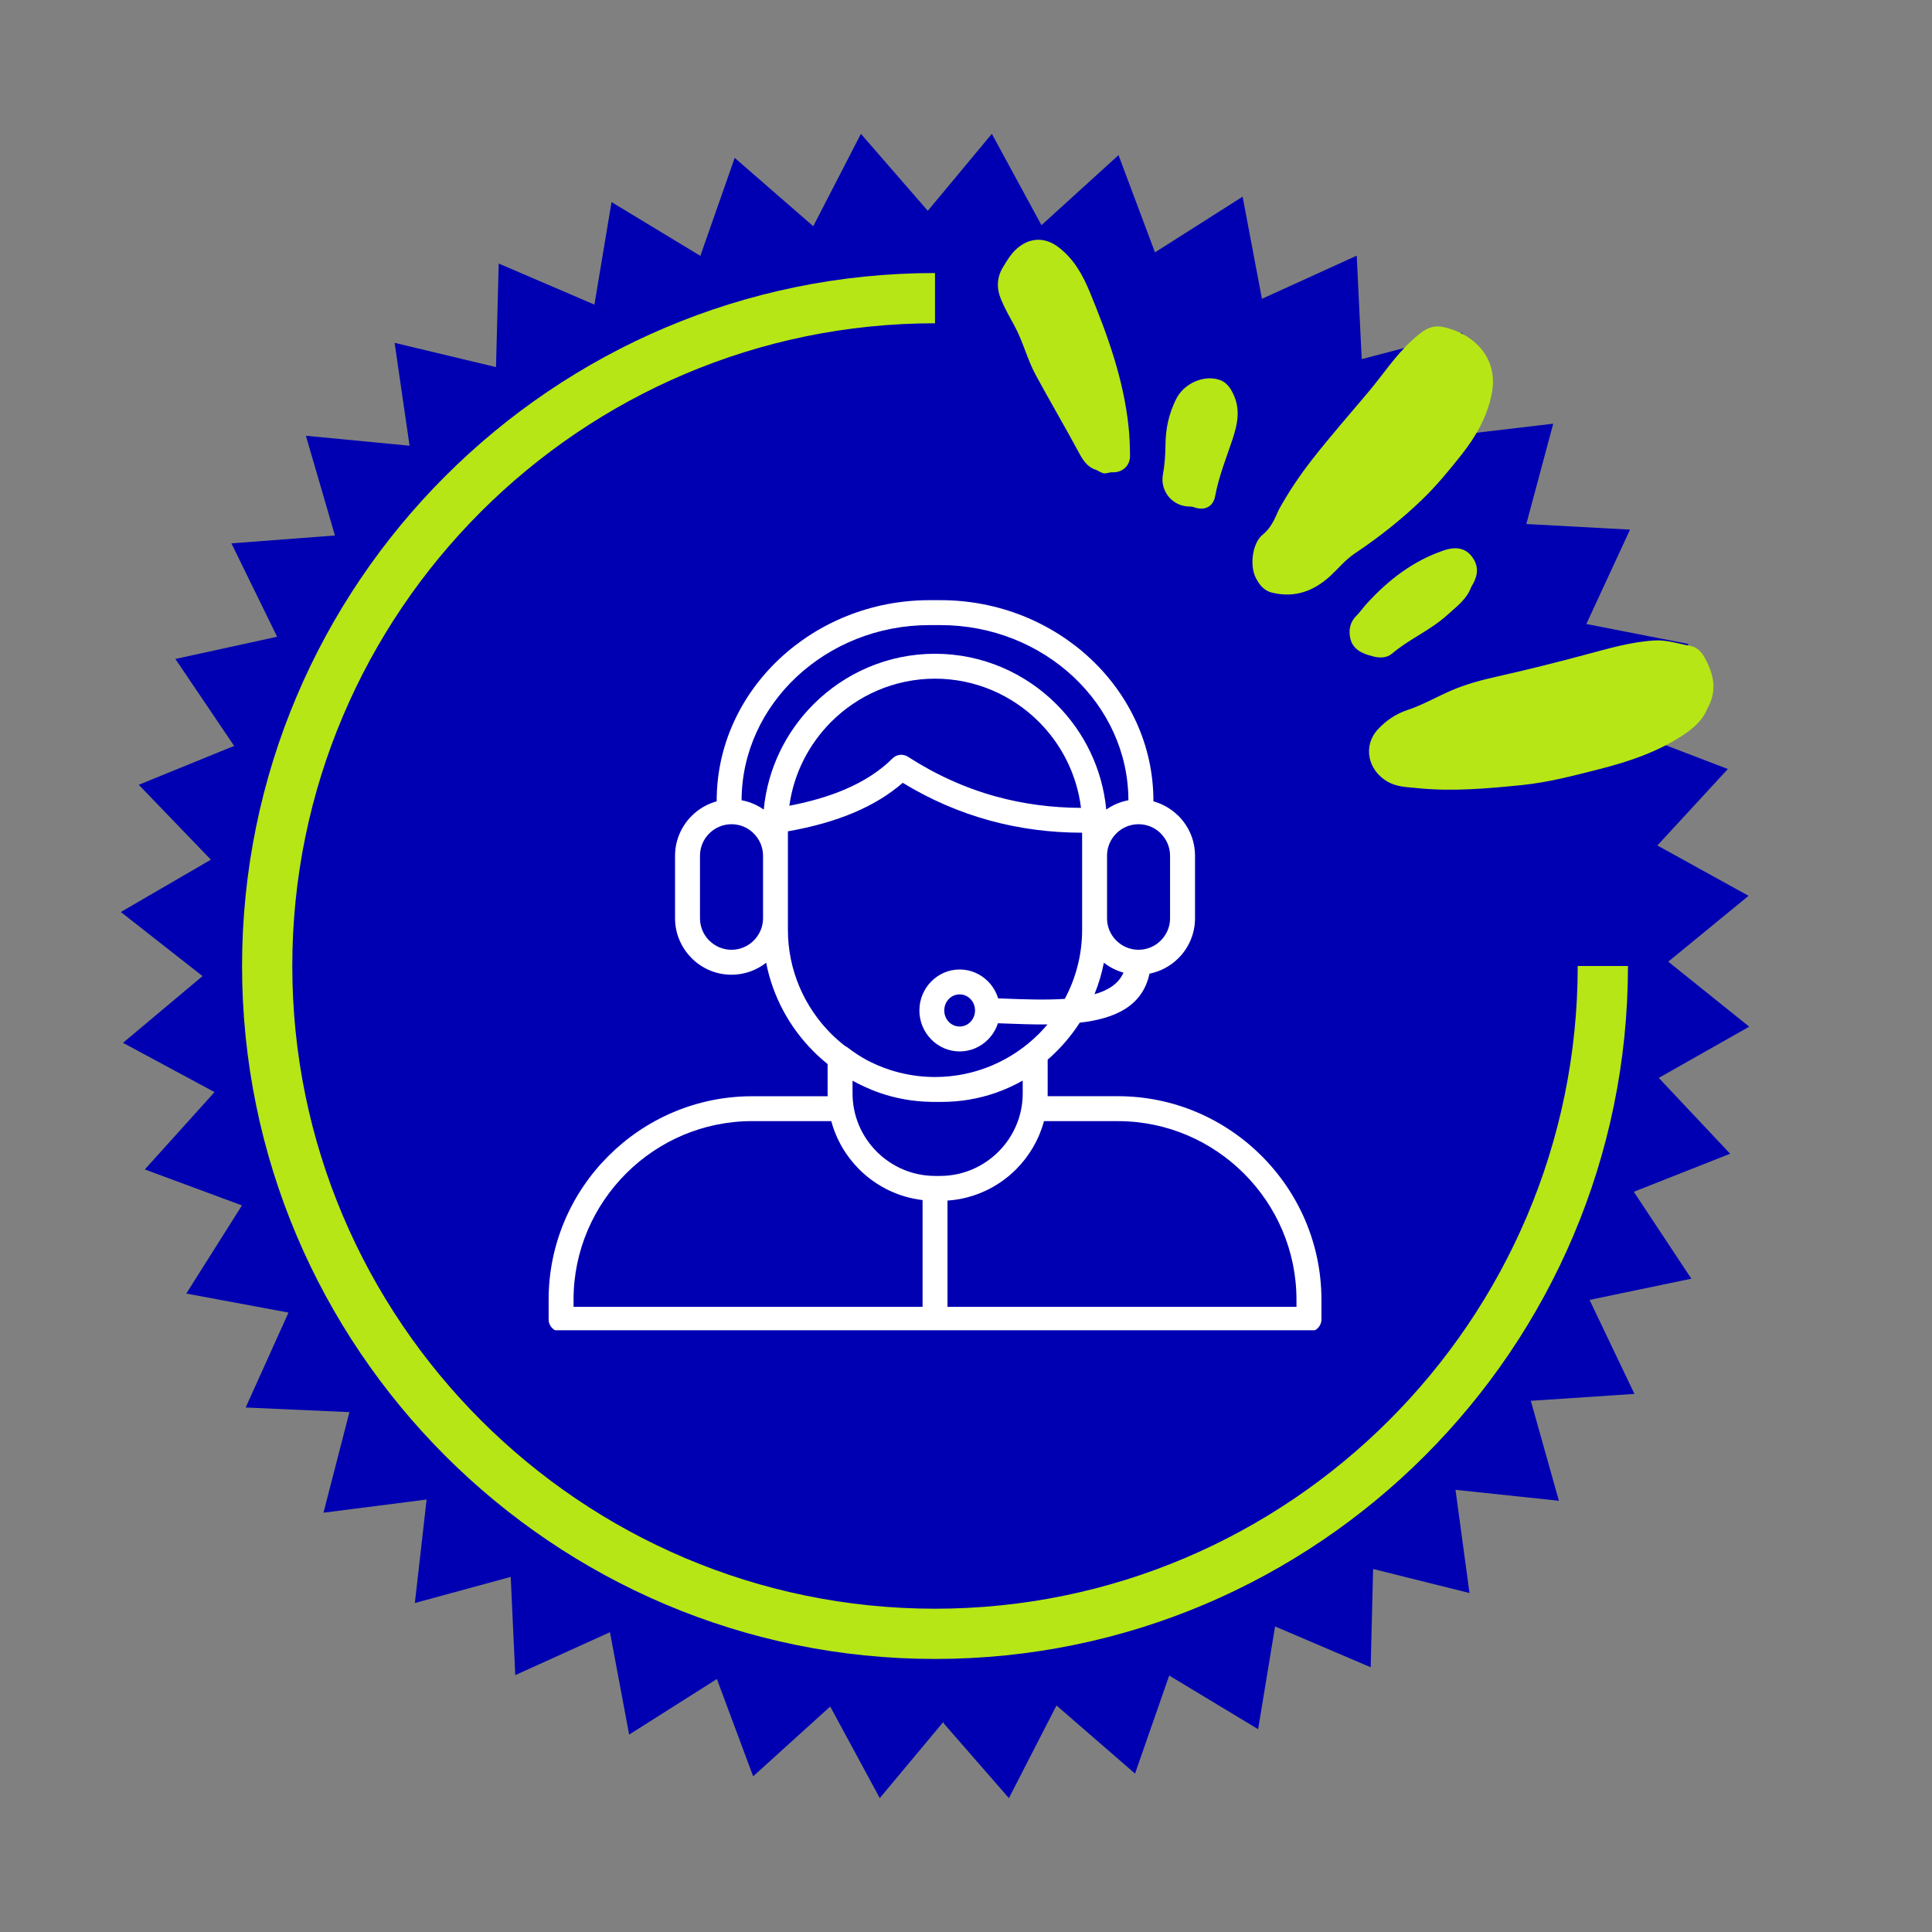
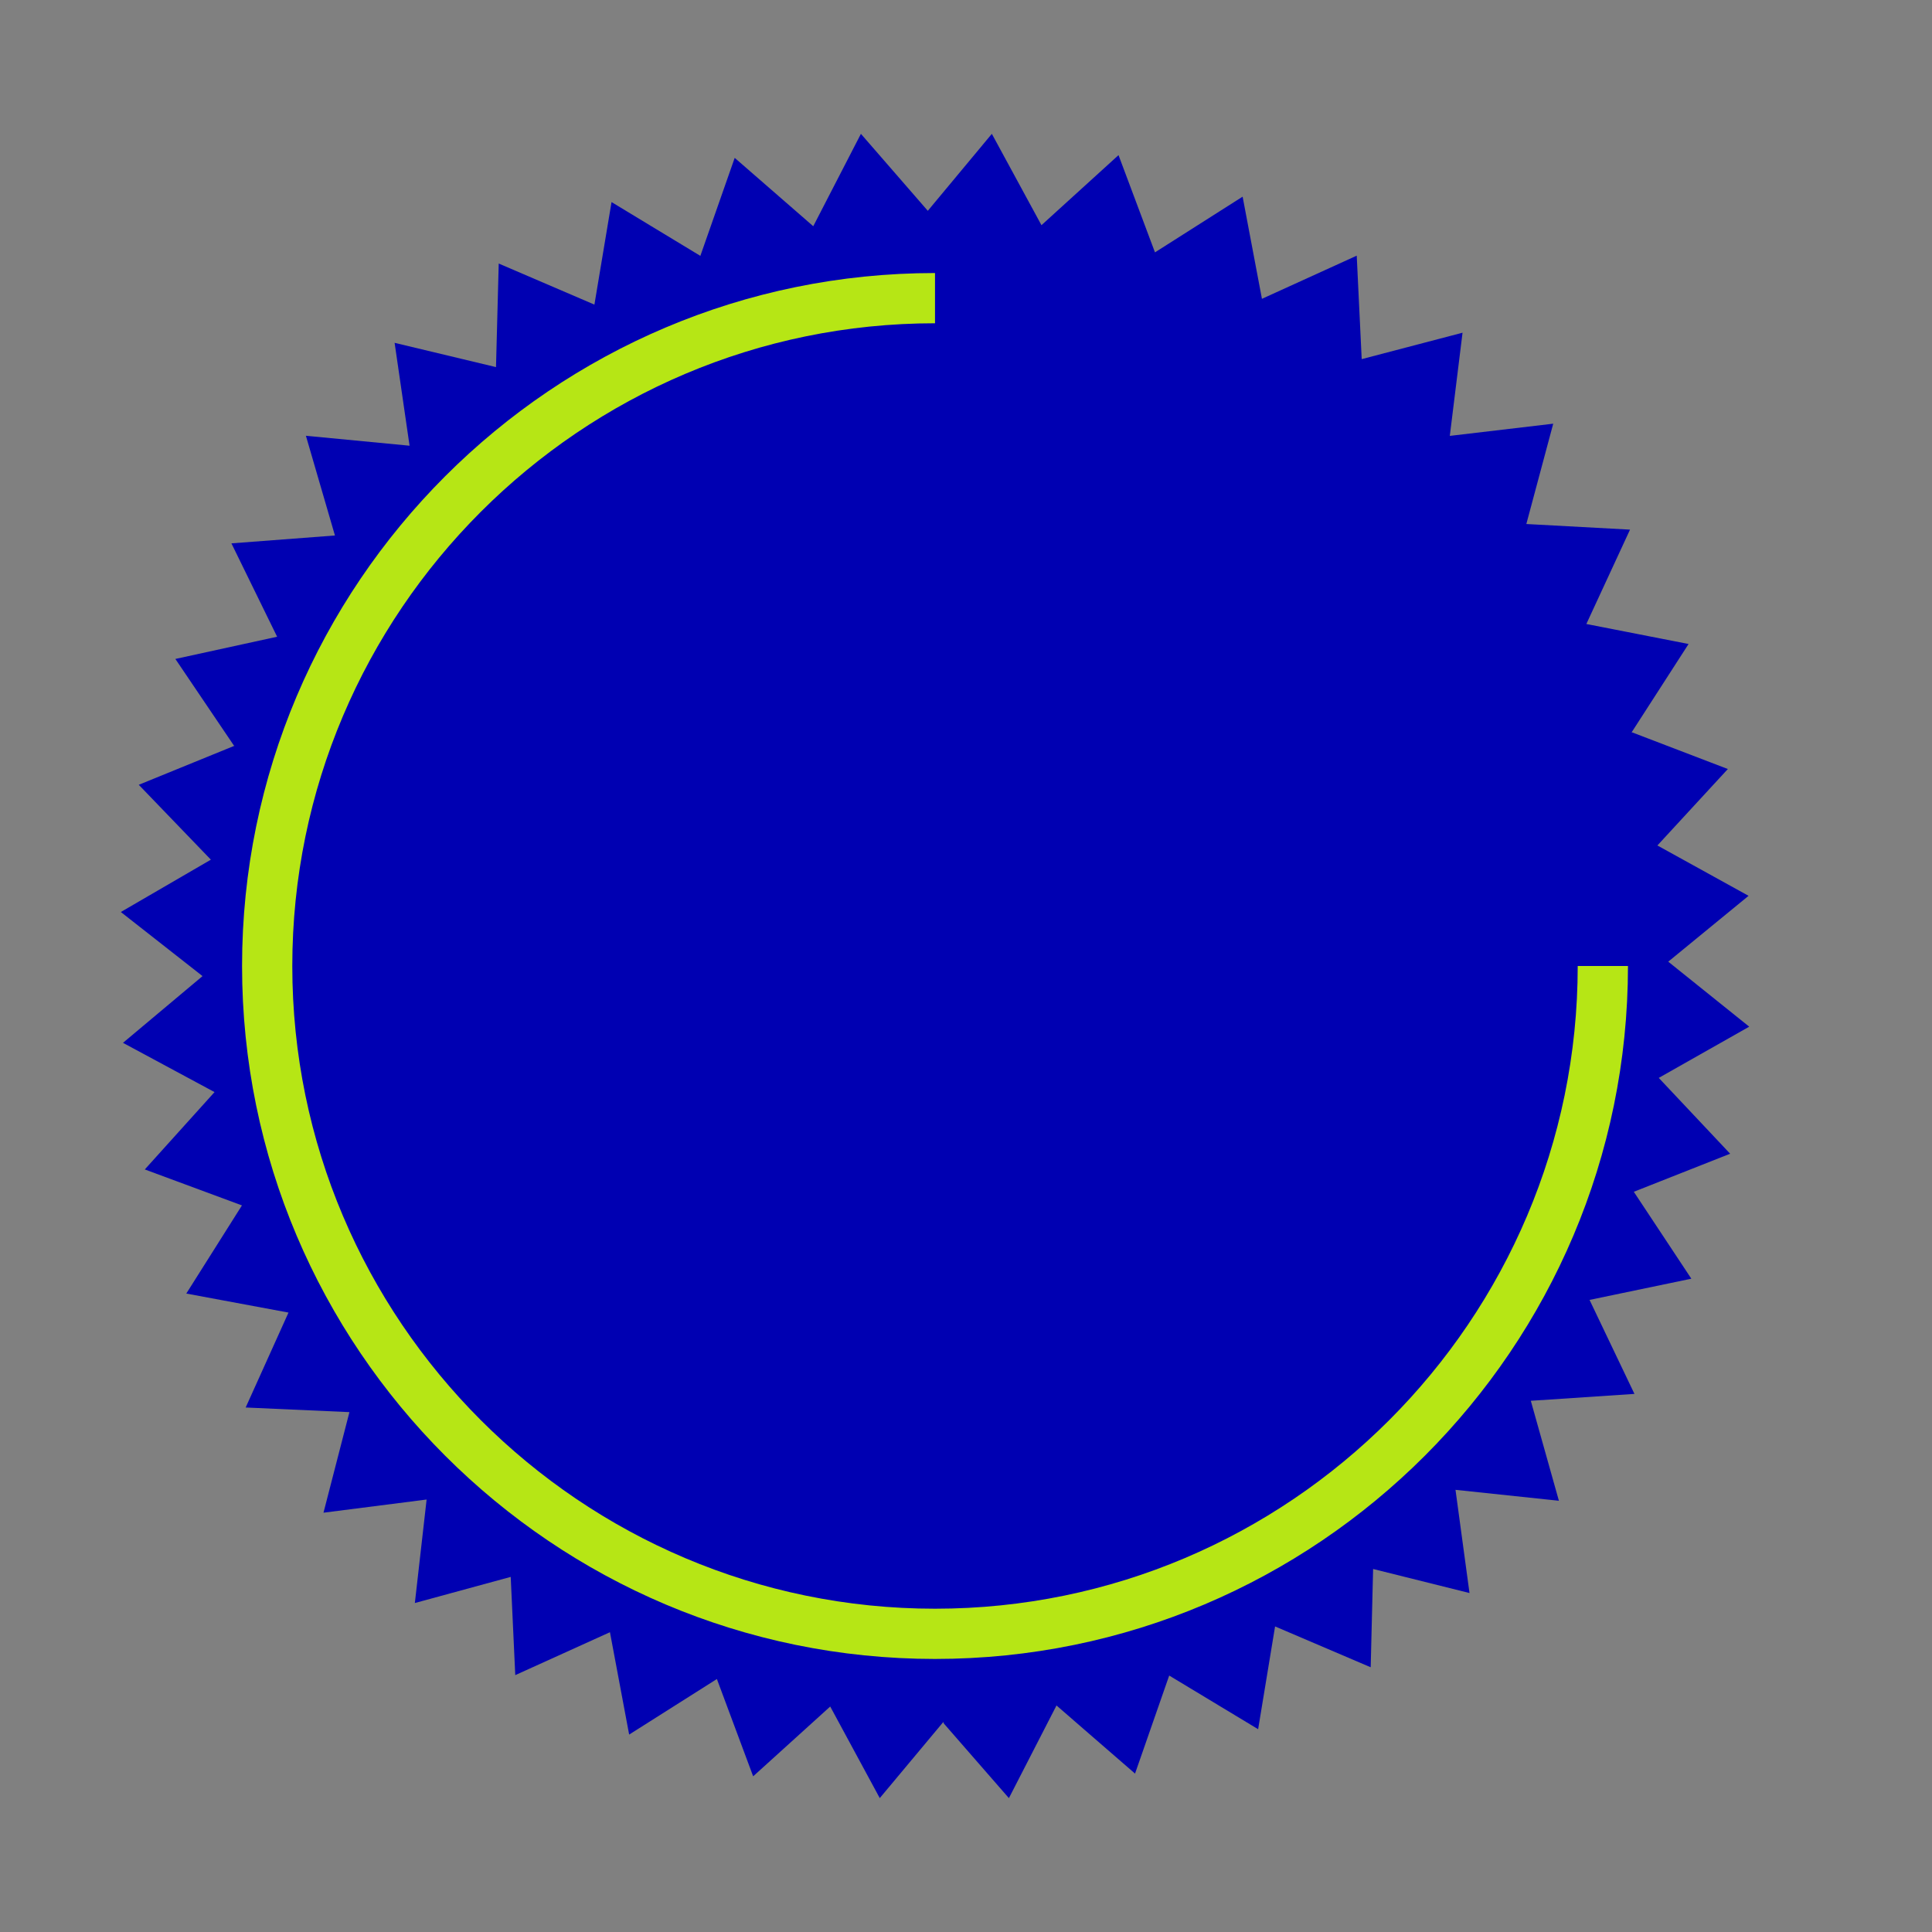
<svg xmlns="http://www.w3.org/2000/svg" width="500" viewBox="0 0 375 375" height="500" preserveAspectRatio="xMidYMid meet">
  <rect x="0" y="0" width="375" height="375" fill="#808080" stroke="none" />
  <defs>
    <clipPath id="476e1ec02a">
      <path d="M 23.395 25.977 L 339.895 25.977 L 339.895 349.227 L 23.395 349.227 Z M 23.395 25.977 " clip-rule="nonzero" />
    </clipPath>
    <clipPath id="8f837ceb9c">
      <path d="M 46.984 52.996 L 316 52.996 L 316 322 L 46.984 322 Z M 46.984 52.996 " clip-rule="nonzero" />
    </clipPath>
    <clipPath id="d986367f93">
      <path d="M 193 46 L 333 46 L 333 154 L 193 154 Z M 193 46 " clip-rule="nonzero" />
    </clipPath>
    <clipPath id="2ee2b5a4e3">
      <path d="M 351.598 97.035 L 313.852 173.754 L 169.168 102.562 L 206.914 25.848 Z M 351.598 97.035 " clip-rule="nonzero" />
    </clipPath>
    <clipPath id="2233fc92ec">
-       <path d="M 351.598 97.035 L 313.852 173.754 L 169.168 102.562 L 206.914 25.848 Z M 351.598 97.035 " clip-rule="nonzero" />
-     </clipPath>
+       </clipPath>
    <clipPath id="a269059699">
-       <path d="M 106.488 116.453 L 256.488 116.453 L 256.488 258.203 L 106.488 258.203 Z M 106.488 116.453 " clip-rule="nonzero" />
-     </clipPath>
+       </clipPath>
  </defs>
  <g clip-path="url(#476e1ec02a)">
    <path fill="#0000b2" d="M 321.965 209.219 L 339.523 199.277 L 323.805 186.66 L 339.395 173.879 L 321.699 164.105 L 335.375 149.266 L 316.641 142.094 L 316.754 142.059 L 327.75 125 L 307.91 121.117 L 316.387 102.801 L 296.262 101.711 L 301.48 82.238 L 281.406 84.605 L 283.879 64.578 L 264.305 69.707 L 263.34 49.625 L 244.941 58 L 241.191 38.172 L 224.18 48.984 L 217.105 30.109 L 202.148 43.707 L 192.516 25.977 L 180.086 40.918 L 167.102 25.977 L 157.852 43.91 L 142.605 30.641 L 135.938 49.664 L 118.699 39.223 L 115.375 59.125 L 96.801 51.152 L 96.273 71.254 L 76.594 66.543 L 79.496 86.512 L 59.375 84.582 L 65.012 103.938 L 44.918 105.465 L 53.789 123.59 L 34.039 127.902 L 45.402 144.715 L 45.516 144.75 L 26.934 152.328 L 40.93 166.863 L 23.453 177.02 L 39.312 189.461 L 23.871 202.414 L 41.641 211.977 L 28.105 226.988 L 46.961 233.969 L 36.16 251.078 L 55.996 254.77 L 47.684 273.195 L 67.824 274.094 L 62.789 293.613 L 82.805 291.059 L 80.523 311.145 L 99.129 306.074 L 100.012 325.141 L 118.391 316.812 L 122.117 336.68 L 139.148 325.898 L 146.188 344.781 L 161.145 331.234 L 170.762 349.012 L 183.109 334.223 L 183.168 334.496 L 195.828 349.016 L 205.066 331.031 L 220.309 344.254 L 226.941 325.223 L 244.203 335.637 L 247.492 315.691 L 266.051 323.617 L 266.52 304.539 L 285.23 309.207 L 282.512 289.176 L 302.582 291.297 L 297.129 271.891 L 317.246 270.555 L 308.531 252.312 L 328.289 248.195 L 317.121 231.324 L 335.82 223.938 Z M 321.965 209.219 " fill-opacity="1" fill-rule="nonzero" />
  </g>
  <g clip-path="url(#8f837ceb9c)">
    <path fill="#b6e615" d="M 181.484 322 C 107.305 322 46.984 261.68 46.984 187.496 C 46.984 113.316 107.305 52.996 181.484 52.996 L 181.484 62.746 C 112.738 62.746 56.734 118.75 56.734 187.496 C 56.734 256.246 112.738 312.25 181.484 312.25 C 250.234 312.25 306.234 256.246 306.234 187.496 L 315.988 187.496 C 315.988 261.68 255.668 322 181.484 322 Z M 181.484 322 " fill-opacity="1" fill-rule="nonzero" />
  </g>
  <g clip-path="url(#d986367f93)">
    <g clip-path="url(#2ee2b5a4e3)">
      <g clip-path="url(#2233fc92ec)">
        <path fill="#b6e615" d="M 269.352 151.738 C 265.562 149.598 264.383 144.789 267.547 141.457 C 269.137 139.785 270.988 138.543 273.164 137.824 C 276.09 136.855 278.754 135.309 281.562 134.082 C 284.566 132.773 287.688 131.957 290.859 131.25 C 296.488 129.996 302.078 128.582 307.652 127.094 C 312.09 125.91 316.508 124.59 321.137 124.312 C 323.555 124.164 325.828 124.973 328.156 125.383 C 329.445 125.609 330.348 126.656 330.953 127.785 C 332.633 130.902 333.371 134.105 331.391 137.531 C 330.449 139.957 328.445 141.566 326.266 142.961 C 321.383 146.086 315.961 147.883 310.383 149.301 C 305.441 150.555 300.508 151.867 295.43 152.379 C 288.656 153.059 281.883 153.676 275.047 152.969 C 273.066 152.762 271.168 152.766 269.352 151.738 Z M 258.285 111.723 C 259.832 110.285 261.156 108.637 262.949 107.438 C 267.594 104.324 271.988 100.875 276.016 96.988 C 278.805 94.297 281.27 91.316 283.668 88.277 C 286.449 84.758 288.641 80.957 289.539 76.469 C 291.004 69.152 285.645 64.586 280.004 63.449 C 277.484 62.938 275.75 64.539 274.062 66.074 C 270.848 68.996 268.484 72.652 265.715 75.953 C 262.07 80.293 258.324 84.551 254.824 89.012 C 252.289 92.242 250.035 95.613 248.191 98.98 C 247.359 100.922 246.543 102.633 245.07 103.797 C 243.152 105.316 242.453 109.707 243.785 112.238 C 244.465 113.52 245.344 114.66 246.898 115.035 C 251.332 116.105 255.035 114.734 258.285 111.723 Z M 214.016 91.812 C 214.641 92.051 215.246 91.641 215.879 91.672 C 217.832 91.762 219.34 90.43 219.332 88.512 C 219.324 86.578 219.25 84.629 219.043 82.707 C 218.066 73.594 214.988 65.07 211.527 56.68 C 210.156 53.352 208.402 50.195 205.387 47.934 C 203 46.145 200.34 46.051 197.938 47.797 C 196.473 48.863 195.586 50.363 194.688 51.844 C 193.488 53.816 193.391 55.887 194.277 58.055 C 195.016 59.859 195.977 61.535 196.902 63.23 C 198.574 66.293 199.383 69.734 201.027 72.773 C 203.766 77.84 206.699 82.805 209.43 87.887 C 210.156 89.234 211.004 90.668 212.789 91.219 C 213.121 91.383 213.555 91.637 214.016 91.812 Z M 270.203 126.859 C 273.535 124.031 277.648 122.34 280.906 119.379 C 282.707 117.742 284.707 116.324 285.586 113.883 C 286.641 112.215 287.164 110.434 286.055 108.57 C 284.82 106.5 282.887 105.922 280.176 106.852 C 274.227 108.891 269.422 112.613 265.242 117.211 C 264.547 117.973 263.961 118.84 263.234 119.566 C 262.281 120.512 261.891 121.703 261.957 122.926 C 262.109 125.676 263.781 126.734 266.574 127.422 C 267.785 127.723 269.148 127.754 270.203 126.859 Z M 228.285 77.461 C 226.883 80.312 226.25 83.031 226.215 86.449 C 226.195 88.344 226.066 90.219 225.723 92.094 C 225.121 95.387 227.656 98.352 230.938 98.316 C 231.199 98.312 231.473 98.355 231.715 98.445 C 233.789 99.211 235.473 98.391 235.863 96.281 C 236.566 92.473 238.023 88.902 239.238 85.25 C 240.137 82.531 240.762 79.754 239.582 76.941 C 239 75.551 238.215 74.23 236.699 73.727 C 233.613 72.699 229.762 74.457 228.285 77.461 Z M 228.285 77.461 " fill-opacity="1" fill-rule="nonzero" />
      </g>
    </g>
  </g>
  <g clip-path="url(#a269059699)">
    <path fill="#ffffff" d="M 244.887 224.375 C 237.734 217.219 227.855 212.773 216.996 212.773 L 203.34 212.773 C 203.344 212.594 203.352 212.414 203.352 212.234 L 203.352 205.68 C 203.945 205.164 204.52 204.629 205.074 204.074 C 206.762 202.387 208.273 200.516 209.574 198.504 C 216.41 197.719 221.75 195.332 223.117 188.984 C 225.289 188.559 227.23 187.484 228.738 185.977 C 230.723 183.992 231.953 181.254 231.953 178.242 L 231.953 166.102 C 231.953 163.086 230.723 160.348 228.738 158.367 L 228.582 158.223 C 227.273 156.965 225.66 156.031 223.867 155.535 C 223.871 155.488 223.875 155.449 223.875 155.402 C 223.875 144.676 219.203 134.934 211.684 127.875 C 204.195 120.852 193.883 116.492 182.555 116.492 L 180.422 116.492 C 169.094 116.492 158.785 120.852 151.301 127.875 C 143.777 134.934 139.109 144.676 139.109 155.402 C 139.109 155.449 139.113 155.488 139.117 155.535 C 137.258 156.043 135.59 157.031 134.258 158.363 L 134.246 158.375 C 132.262 160.359 131.027 163.098 131.027 166.102 L 131.027 178.242 C 131.027 181.172 132.199 183.848 134.102 185.824 L 134.246 185.977 C 136.227 187.961 138.965 189.195 141.98 189.195 C 144.516 189.195 146.852 188.32 148.711 186.867 C 150.008 193.508 153.289 199.461 157.902 204.078 C 158.77 204.945 159.68 205.758 160.637 206.527 L 160.637 212.242 C 160.637 212.422 160.645 212.602 160.652 212.781 L 145.98 212.781 C 135.117 212.781 125.246 217.227 118.09 224.379 C 110.93 231.527 106.488 241.406 106.488 252.266 L 106.488 256.082 C 106.488 257.418 107.57 258.504 108.906 258.504 L 254.07 258.504 C 255.402 258.504 256.488 257.418 256.488 256.082 L 256.488 252.266 C 256.488 241.406 252.043 231.527 244.887 224.375 Z M 212.438 192.984 C 213.23 191.027 213.852 188.977 214.262 186.859 C 215.375 187.73 216.664 188.395 218.066 188.785 C 217.145 190.918 215.133 192.219 212.438 192.984 Z M 225.309 161.781 C 226.418 162.891 227.109 164.418 227.109 166.098 L 227.109 178.238 C 227.109 179.918 226.418 181.445 225.309 182.555 C 224.199 183.664 222.668 184.352 220.988 184.352 C 219.309 184.352 217.781 183.664 216.672 182.555 L 216.664 182.555 C 215.559 181.449 214.875 179.922 214.875 178.238 L 214.875 166.098 C 214.875 164.41 215.559 162.883 216.664 161.781 L 216.672 161.77 C 217.777 160.668 219.305 159.98 220.992 159.98 C 222.625 159.98 224.113 160.625 225.203 161.664 Z M 154.602 131.387 C 161.219 125.184 170.352 121.332 180.418 121.332 L 182.551 121.332 C 192.613 121.332 201.754 125.184 208.367 131.387 C 214.926 137.543 219.008 146.016 219.023 155.328 C 217.449 155.617 215.992 156.246 214.723 157.141 C 213.973 149.203 210.418 142.055 205.066 136.703 C 199.02 130.652 190.668 126.895 181.484 126.895 C 172.301 126.895 163.949 130.652 157.898 136.703 C 152.547 142.055 148.992 149.203 148.242 157.141 C 146.977 156.246 145.516 155.617 143.941 155.328 C 143.969 146.016 148.043 137.543 154.602 131.387 Z M 209.82 156.809 C 204.117 156.785 198.645 156.055 193.406 154.625 C 187.406 152.98 181.68 150.402 176.234 146.887 C 175.301 146.285 174.035 146.395 173.223 147.219 C 170.812 149.633 167.719 151.645 163.938 153.254 C 160.824 154.578 157.242 155.621 153.211 156.395 C 154.082 150.09 157.023 144.422 161.328 140.117 C 166.504 134.941 173.641 131.73 181.492 131.73 C 189.34 131.73 196.48 134.941 201.656 140.117 C 206.051 144.516 209.023 150.34 209.82 156.809 Z M 141.98 184.352 C 140.301 184.352 138.77 183.664 137.664 182.555 L 137.551 182.449 C 136.508 181.352 135.867 179.867 135.867 178.238 L 135.867 166.098 C 135.867 164.41 136.555 162.883 137.656 161.781 L 137.668 161.77 C 138.77 160.668 140.301 159.98 141.988 159.98 C 143.676 159.98 145.203 160.668 146.305 161.77 L 146.305 161.781 C 147.414 162.891 148.105 164.418 148.105 166.098 L 148.105 178.238 C 148.105 179.918 147.414 181.445 146.305 182.555 C 145.191 183.664 143.66 184.352 141.98 184.352 Z M 152.934 180.492 L 152.934 161.359 C 157.785 160.508 162.082 159.289 165.82 157.695 C 169.48 156.137 172.609 154.219 175.219 151.945 C 180.582 155.207 186.223 157.652 192.137 159.27 C 197.867 160.836 203.832 161.625 210.039 161.629 L 210.039 180.488 C 210.039 185.32 208.816 189.879 206.676 193.883 C 202.961 194.129 198.742 193.977 194.59 193.816 L 193.742 193.789 C 193.363 192.547 192.695 191.434 191.82 190.535 C 190.398 189.078 188.434 188.176 186.273 188.176 C 184.113 188.176 182.148 189.074 180.727 190.535 C 179.324 191.969 178.453 193.949 178.453 196.129 C 178.453 198.309 179.324 200.285 180.727 201.723 C 182.148 203.18 184.113 204.082 186.273 204.082 C 188.434 204.082 190.398 203.184 191.82 201.723 C 192.664 200.855 193.309 199.797 193.695 198.613 L 194.422 198.641 C 197.406 198.754 200.418 198.867 203.312 198.844 C 202.785 199.469 202.23 200.078 201.656 200.66 C 196.48 205.832 189.34 209.047 181.492 209.047 C 176.727 209.047 172.227 207.859 168.266 205.77 C 166.953 205.059 165.703 204.238 164.535 203.332 C 164.375 203.211 164.207 203.113 164.035 203.035 C 163.086 202.297 162.18 201.504 161.328 200.66 C 156.148 195.48 152.934 188.34 152.934 180.492 Z M 189.25 196.129 C 189.25 197.004 188.91 197.797 188.355 198.359 C 187.824 198.906 187.082 199.246 186.266 199.246 C 185.445 199.246 184.703 198.906 184.172 198.359 C 183.621 197.797 183.281 197.004 183.281 196.129 C 183.281 195.25 183.621 194.461 184.172 193.898 C 184.703 193.348 185.445 193.012 186.266 193.012 C 187.082 193.012 187.824 193.348 188.355 193.898 C 188.91 194.461 189.25 195.25 189.25 196.129 Z M 167.812 210.934 C 168.793 211.387 169.797 211.801 170.828 212.152 C 173.906 213.211 177.191 213.801 180.594 213.867 C 180.629 213.867 180.664 213.867 180.695 213.871 C 180.855 213.875 181.016 213.879 181.176 213.879 L 182.805 213.879 C 186.414 213.879 189.898 213.273 193.152 212.156 C 195.016 211.516 196.809 210.699 198.508 209.738 L 198.508 212.234 C 198.508 216.637 196.703 220.637 193.801 223.539 C 190.898 226.441 186.895 228.246 182.496 228.246 L 181.488 228.246 C 177.086 228.246 173.082 226.441 170.18 223.539 C 167.277 220.637 165.477 216.633 165.477 212.234 L 165.477 209.762 C 166.234 210.18 167.016 210.574 167.812 210.934 Z M 111.324 252.266 C 111.324 242.738 115.227 234.074 121.508 227.789 C 127.789 221.508 136.453 217.609 145.98 217.609 L 161.352 217.609 C 162.312 221.191 164.207 224.402 166.762 226.957 C 169.996 230.191 174.293 232.375 179.07 232.934 L 179.07 253.66 L 111.324 253.66 Z M 251.648 253.664 L 183.906 253.664 L 183.906 233.031 C 189.086 232.684 193.762 230.43 197.227 226.961 C 199.781 224.406 201.672 221.191 202.637 217.613 L 216.992 217.613 C 226.52 217.613 235.184 221.512 241.465 227.793 C 247.746 234.074 251.645 242.742 251.645 252.27 L 251.645 253.664 Z M 251.648 253.664 " fill-opacity="1" fill-rule="nonzero" />
  </g>
</svg>